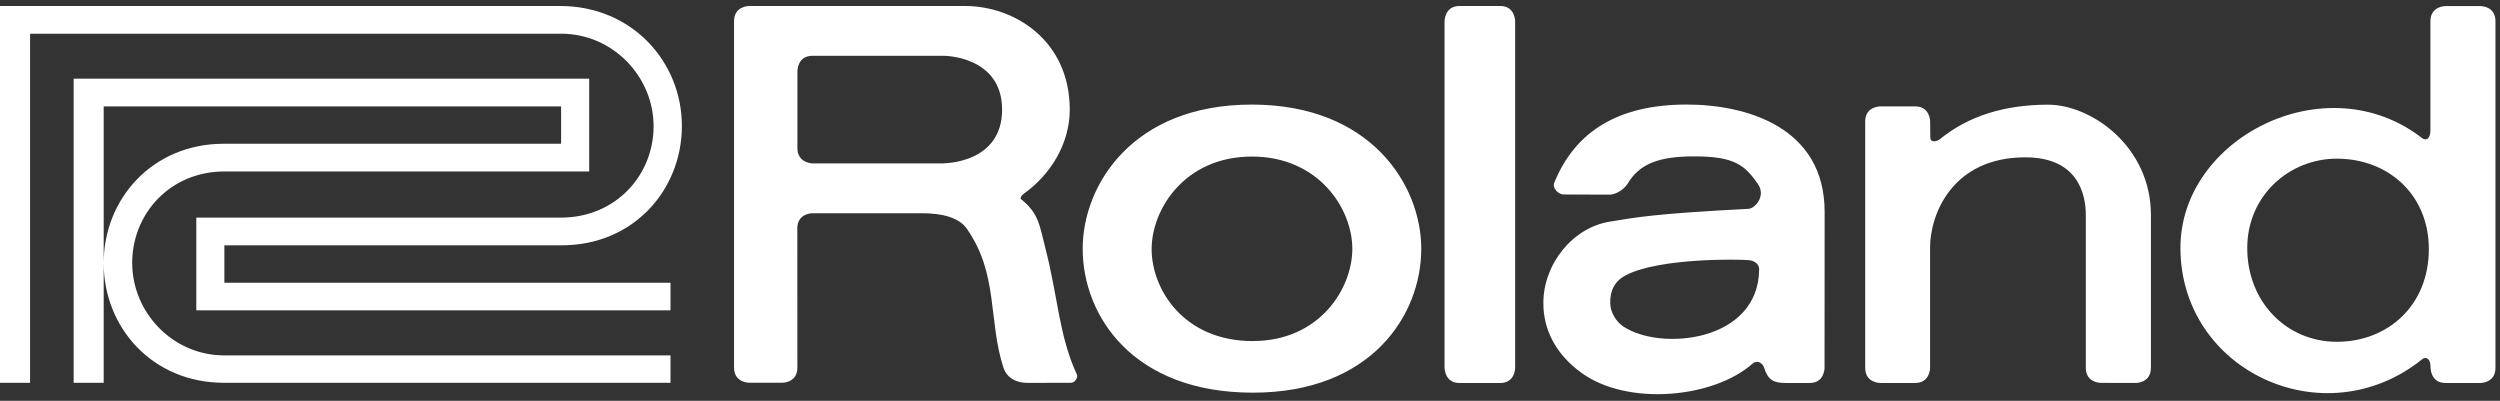
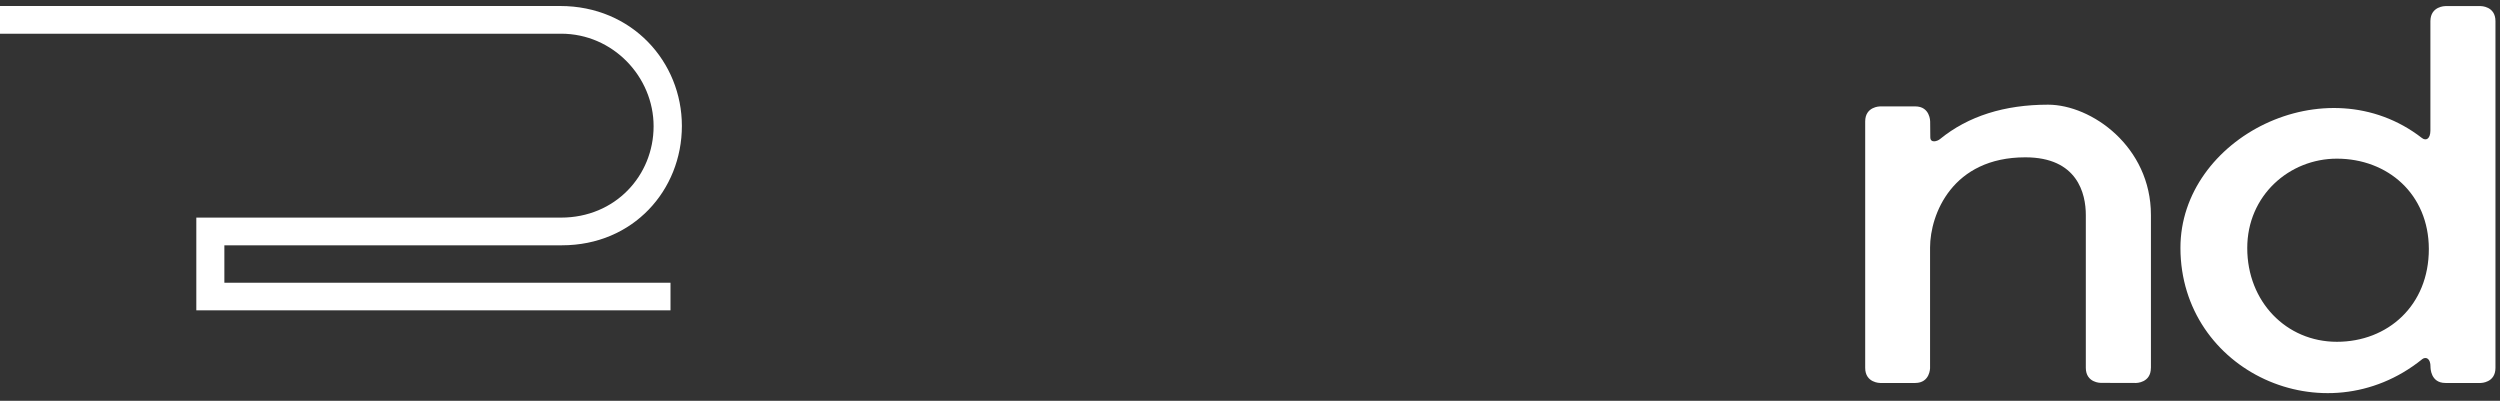
<svg xmlns="http://www.w3.org/2000/svg" fill="none" viewBox="0 0 368 59" height="59" width="368">
  <rect x="0" y="0" width="368" height="59" fill="#333333" stroke="none" />
-   <path fill="white" d="M212.638 3.112V54.158C212.638 54.158 212.652 56.38 214.834 56.38H220.846C223.035 56.366 223.028 54.158 223.028 54.158V3.112C223.028 3.112 223.028 0.883 220.846 0.883H214.834C212.638 0.883 212.638 3.112 212.638 3.112Z" />
  <path fill="white" d="M316.617 54.151V31.651C316.617 21.583 307.867 15.409 301.473 15.409C295.079 15.409 289.714 17.083 285.551 20.486C285.175 20.795 284.14 21.119 284.14 20.198L284.119 17.877C284.119 17.877 284.119 15.662 281.93 15.662H276.745C276.745 15.662 274.556 15.662 274.556 17.877V54.151C274.556 56.373 276.745 56.373 276.745 56.373H281.937C284.112 56.359 284.112 54.151 284.105 54.151V36.426C284.119 31.525 287.385 23.158 298.13 23.158C305.81 23.158 307.033 28.501 307.033 31.651V54.151C307.04 56.373 309.236 56.359 309.236 56.359L314.428 56.373C314.428 56.373 316.617 56.373 316.611 54.151H316.617Z" />
-   <path fill="white" d="M228.783 26.891C228.769 26.969 228.762 27.046 228.762 27.116L228.783 26.891Z" />
  <path fill="white" d="M343.98 23.355C351.465 23.355 357.505 28.558 357.526 36.636C357.54 44.968 351.479 50.312 343.994 50.312C336.509 50.312 330.796 44.371 330.796 36.531C330.782 28.776 336.995 23.355 343.98 23.355ZM356.49 52.907C357.13 52.401 357.783 52.815 357.769 53.983C357.769 54.151 357.769 56.373 359.965 56.373H365.157C365.157 56.373 367.332 56.373 367.332 54.151V3.112C367.332 0.883 365.157 0.897 365.157 0.897H359.965C359.965 0.897 357.769 0.883 357.755 3.112V19.234C357.748 20.401 357.137 20.802 356.504 20.31C342.382 9.362 320.92 20.31 320.961 36.517C320.996 54.651 342.166 64.41 356.497 52.914L356.49 52.907Z" />
-   <path fill="white" d="M239.27 40.546C244.219 37.895 256.437 38.155 257.563 38.31C258.133 38.387 258.96 38.802 258.946 39.618C258.911 50.305 244.483 51.74 238.957 48.062C237.804 47.296 237.074 45.911 237.025 44.687C236.984 42.873 237.602 41.432 239.263 40.553L239.27 40.546ZM232.841 54.918C239.618 59.797 252.218 58.616 257.959 53.54C258.654 52.921 259.46 53.427 259.689 54.151C260.252 55.937 261.052 56.359 262.81 56.373H266.396C268.572 56.373 268.585 54.151 268.572 54.151L268.585 31.187C268.585 18.707 257.076 15.388 248.25 15.388C238.38 15.402 231.931 19.192 228.782 26.905C228.463 27.686 229.387 28.628 230.172 28.628L236.907 28.649C238.061 28.649 239.214 27.658 239.555 27.088C241.306 24.121 244.135 23.017 249.445 23.017C255.318 23.017 256.868 24.339 258.765 27.088C259.988 28.853 258.334 30.688 257.396 30.737C243.246 31.476 240.848 31.996 236.99 32.622C231.41 33.508 227.142 38.978 227.184 44.673C227.184 48.4 228.908 52.098 232.834 54.911L232.841 54.918ZM184.42 57.8C201.907 57.8 209.225 46.326 209.211 36.601C209.197 27.292 201.851 15.395 184.267 15.395C166.711 15.381 159.372 27.257 159.372 36.615C159.372 46.515 166.788 57.8 184.42 57.8ZM184.42 50.207C174.197 50.207 169.519 42.543 169.519 36.665C169.519 30.787 174.419 23.045 184.274 23.045C194.129 23.045 199.064 30.744 199.064 36.615C199.064 42.486 194.241 50.2 184.42 50.2V50.207ZM117.366 33.606C117.366 38.76 117.373 50.488 117.373 54.13C117.373 56.352 115.177 56.338 115.177 56.338H110.27C110.27 56.338 108.074 56.366 108.053 54.13V3.098C108.06 0.883 110.249 0.883 110.249 0.883H142.066C149.267 0.883 157.468 5.903 157.468 16.148C157.468 21.133 154.646 25.724 150.684 28.53C150.365 28.747 150.122 29.176 150.274 29.296C152.985 31.462 153.02 33.226 153.979 36.939C155.702 43.661 155.904 49.511 158.524 55.143C158.705 55.529 158.26 56.345 157.662 56.345L151.324 56.359C149.246 56.359 148.106 55.361 147.71 54.13C145.437 47.099 147.001 40.279 142.268 33.606C141.156 32.038 138.696 31.391 135.825 31.391H119.555C119.555 31.391 117.373 31.391 117.359 33.606H117.366ZM138.974 24.03C138.974 24.03 147.508 24.051 147.508 16.141C147.508 8.23 138.974 8.216 138.974 8.216H119.562C117.38 8.216 117.38 10.445 117.38 10.445C117.38 10.445 117.366 19.101 117.38 21.822C117.38 24.051 119.687 24.051 119.562 24.051H138.974V24.03Z" />
-   <path fill="white" d="M86.73 25.239H33.027C25.062 25.239 19.46 31.433 19.46 38.704C19.46 45.974 25.396 52.316 33.027 52.316H98.698V56.345H32.957C22.379 56.345 15.262 48.154 15.262 38.732C15.262 29.31 22.414 21.161 32.93 21.161H82.595V15.662H15.262V56.345H10.842V11.584H86.73V25.232V25.239Z" />
-   <path fill="white" d="M28.891 45.679H98.698V41.615H33.027V36.109H82.706C93.228 36.109 100.373 27.967 100.373 18.538C100.373 9.109 93.041 0.883 82.456 0.883H0V56.352H4.427V4.961H82.595C90.24 4.961 96.21 11.317 96.21 18.58C96.21 25.844 90.566 32.031 82.595 32.031H28.898V45.679H28.891Z" />
+   <path fill="white" d="M28.891 45.679H98.698V41.615H33.027V36.109H82.706C93.228 36.109 100.373 27.967 100.373 18.538C100.373 9.109 93.041 0.883 82.456 0.883H0V56.352V4.961H82.595C90.24 4.961 96.21 11.317 96.21 18.58C96.21 25.844 90.566 32.031 82.595 32.031H28.898V45.679H28.891Z" />
</svg>